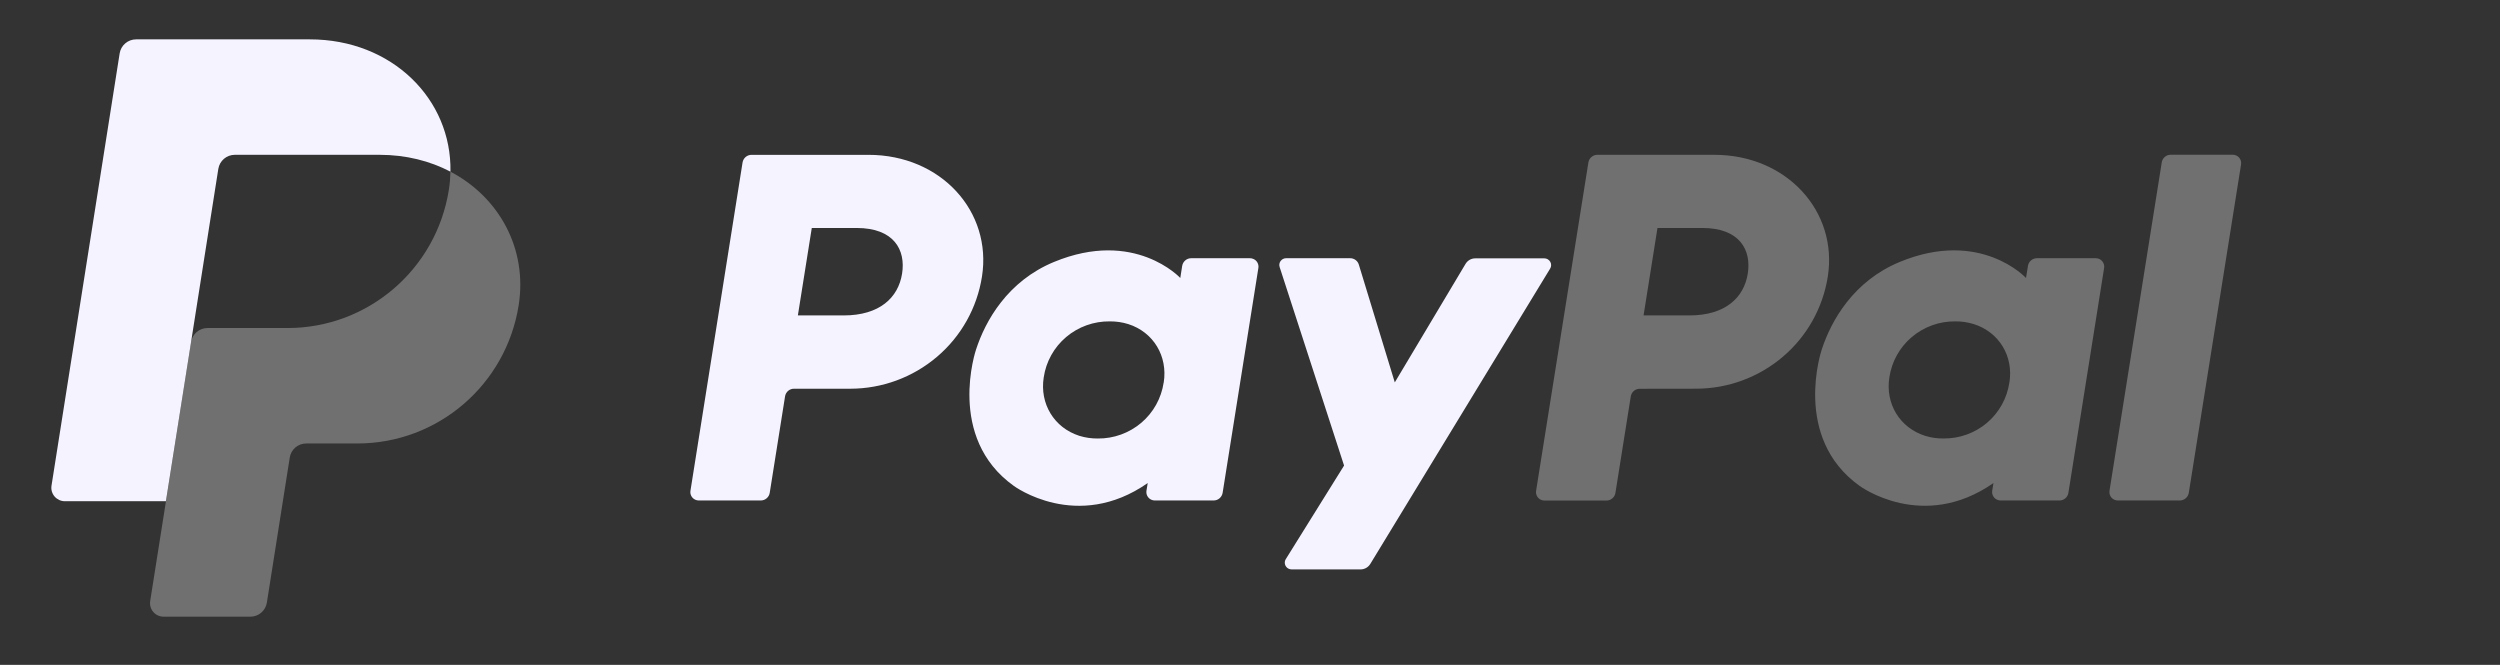
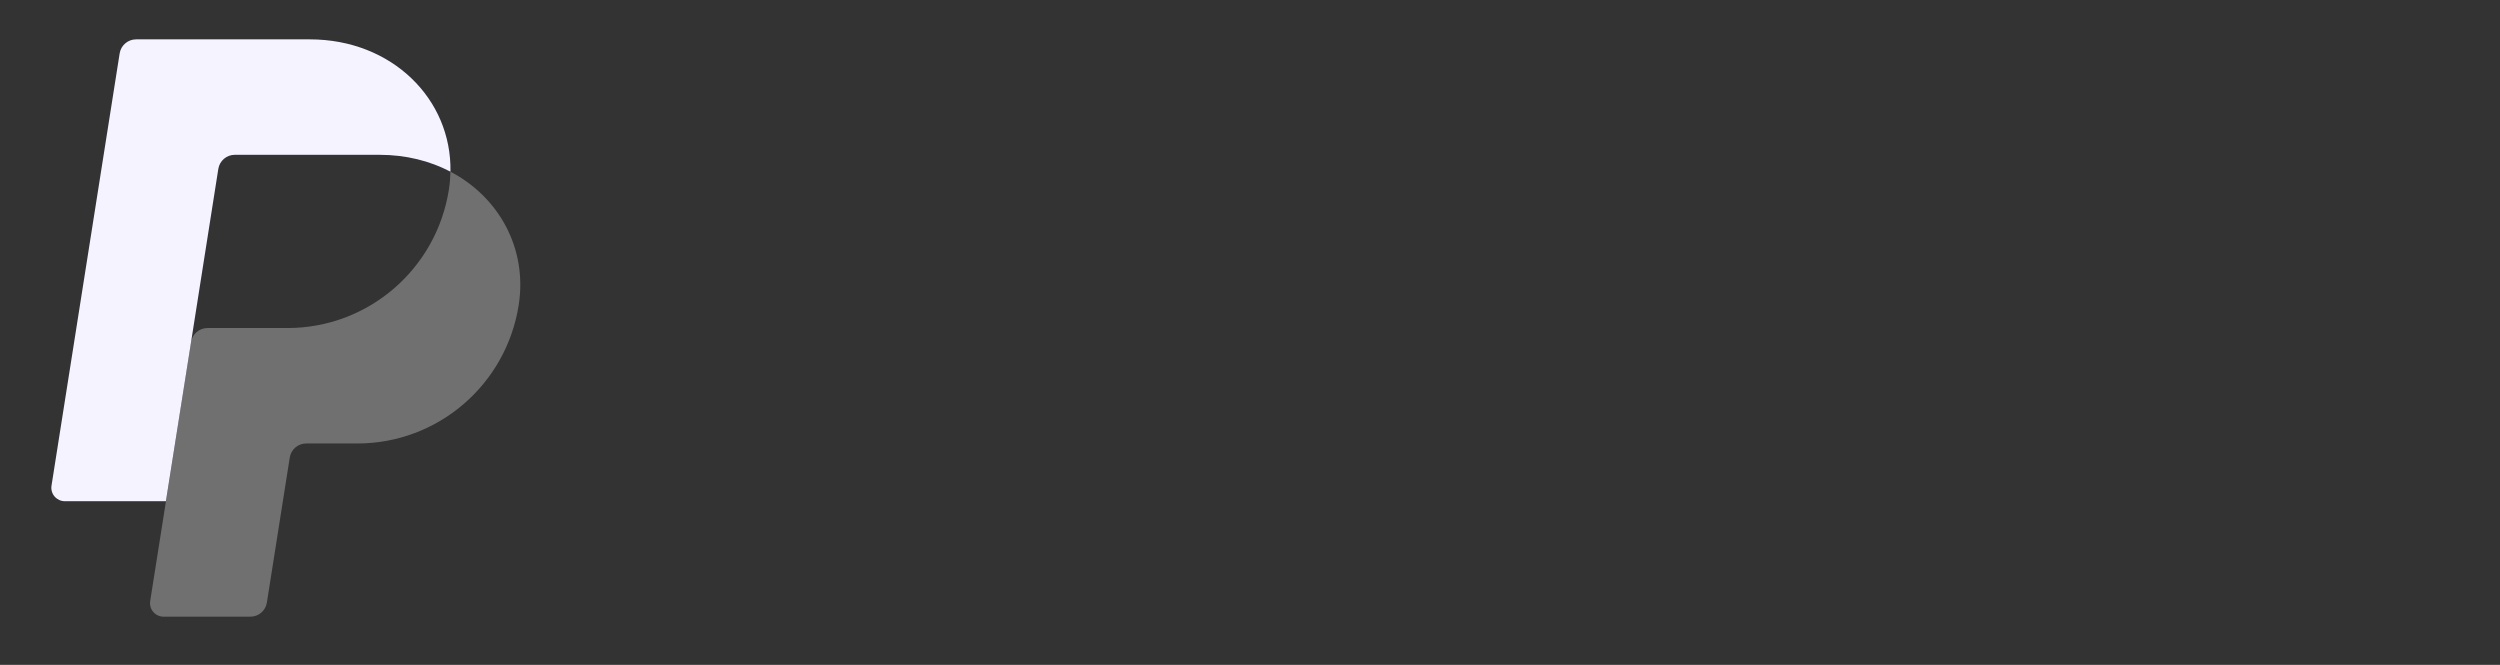
<svg xmlns="http://www.w3.org/2000/svg" width="94" height="25" viewBox="0 0 94 25" fill="none">
  <rect x="0" y="0" width="94" height="25" fill="#333333" stroke="none" />
-   <path d="M81.282 6.106L79.317 18.453C79.31 18.498 79.312 18.544 79.325 18.588C79.337 18.633 79.359 18.674 79.389 18.708C79.419 18.743 79.456 18.771 79.498 18.79C79.54 18.809 79.586 18.818 79.632 18.818H81.957C82.039 18.819 82.119 18.79 82.181 18.737C82.244 18.684 82.286 18.61 82.299 18.529L84.264 6.183C84.271 6.138 84.269 6.091 84.256 6.047C84.244 6.003 84.222 5.962 84.192 5.927C84.162 5.892 84.125 5.865 84.083 5.846C84.041 5.827 83.996 5.817 83.95 5.818H81.624C81.542 5.816 81.462 5.844 81.399 5.898C81.336 5.951 81.294 6.025 81.282 6.106ZM78.799 9.709H76.592C76.51 9.708 76.431 9.737 76.368 9.79C76.305 9.843 76.264 9.916 76.251 9.997L76.178 10.452C76.178 10.452 74.464 8.593 71.43 9.849C69.689 10.568 68.853 12.054 68.498 13.142C68.498 13.142 67.37 16.45 69.922 18.27C69.922 18.27 72.288 20.021 74.954 18.163L74.907 18.453C74.897 18.521 74.909 18.59 74.941 18.651C74.974 18.712 75.026 18.76 75.089 18.788C75.13 18.808 75.176 18.818 75.222 18.818H77.43C77.512 18.82 77.592 18.791 77.655 18.738C77.718 18.685 77.76 18.611 77.772 18.529L79.115 10.075C79.122 10.029 79.12 9.983 79.107 9.939C79.094 9.895 79.072 9.854 79.042 9.819C79.012 9.784 78.975 9.756 78.933 9.737C78.891 9.718 78.845 9.709 78.799 9.709ZM75.552 14.382C75.466 14.973 75.167 15.511 74.712 15.898C74.255 16.285 73.673 16.494 73.074 16.487C72.839 16.49 72.605 16.456 72.38 16.386C71.427 16.082 70.884 15.174 71.04 14.19C71.127 13.599 71.426 13.061 71.881 12.675C72.338 12.287 72.919 12.077 73.518 12.084C73.753 12.081 73.987 12.116 74.212 12.185C75.17 12.487 75.712 13.397 75.554 14.382H75.552V14.382ZM63.77 14.615C64.966 14.615 66.123 14.19 67.032 13.417C67.94 12.647 68.54 11.577 68.725 10.401C69.112 7.956 67.187 5.821 64.459 5.821H60.064C59.982 5.82 59.903 5.849 59.84 5.902C59.777 5.955 59.736 6.029 59.723 6.11L57.757 18.456C57.747 18.524 57.758 18.594 57.791 18.654C57.824 18.715 57.876 18.763 57.938 18.792C57.981 18.811 58.026 18.821 58.072 18.821H60.399C60.481 18.822 60.56 18.793 60.623 18.74C60.686 18.688 60.727 18.614 60.74 18.533L61.317 14.907C61.329 14.826 61.371 14.752 61.434 14.698C61.496 14.645 61.577 14.617 61.659 14.618L63.77 14.615ZM65.716 10.29C65.572 11.194 64.868 11.86 63.521 11.86H61.798L62.321 8.572H64.013C65.406 8.574 65.859 9.39 65.716 10.293V10.29Z" fill="white" fill-opacity="0.3" />
-   <path d="M55.106 9.919L52.444 14.378L51.093 9.952C51.072 9.881 51.029 9.819 50.969 9.775C50.91 9.732 50.838 9.708 50.764 9.709H48.362C48.3 9.708 48.24 9.73 48.193 9.77C48.145 9.81 48.114 9.866 48.104 9.928C48.099 9.968 48.103 10.01 48.117 10.049L50.537 17.505L48.348 21.019C48.329 21.048 48.317 21.08 48.311 21.114C48.305 21.148 48.307 21.183 48.315 21.216C48.323 21.25 48.338 21.281 48.359 21.308C48.38 21.336 48.406 21.359 48.436 21.376C48.476 21.399 48.522 21.41 48.568 21.41H51.155C51.229 21.41 51.301 21.391 51.366 21.355C51.43 21.319 51.484 21.267 51.523 21.204L58.284 10.102C58.308 10.063 58.322 10.019 58.323 9.973C58.324 9.927 58.312 9.882 58.289 9.842C58.266 9.803 58.233 9.77 58.193 9.747C58.153 9.724 58.108 9.713 58.062 9.714H55.476C55.402 9.713 55.329 9.731 55.264 9.767C55.199 9.803 55.145 9.856 55.106 9.919ZM47.001 9.709H44.792C44.71 9.708 44.63 9.737 44.568 9.79C44.505 9.843 44.463 9.917 44.45 9.998L44.379 10.452C44.379 10.452 42.664 8.594 39.629 9.85C37.889 10.569 37.053 12.054 36.699 13.143C36.699 13.143 35.569 16.45 38.121 18.271C38.121 18.271 40.489 20.022 43.154 18.163L43.107 18.453C43.097 18.521 43.108 18.591 43.141 18.652C43.174 18.712 43.226 18.761 43.289 18.789C43.33 18.809 43.376 18.818 43.422 18.818H45.63C45.712 18.819 45.791 18.79 45.854 18.737C45.916 18.684 45.958 18.611 45.971 18.53L47.315 10.075C47.326 10.007 47.314 9.937 47.281 9.876C47.248 9.815 47.197 9.767 47.133 9.739C47.092 9.719 47.047 9.709 47.001 9.709ZM43.754 14.383C43.666 14.973 43.368 15.511 42.913 15.897C42.456 16.284 41.875 16.494 41.276 16.488C41.041 16.49 40.807 16.456 40.583 16.387C39.631 16.083 39.088 15.175 39.244 14.19C39.331 13.598 39.631 13.059 40.088 12.672C40.546 12.285 41.13 12.076 41.73 12.084C41.965 12.082 42.2 12.116 42.424 12.186C43.373 12.488 43.913 13.397 43.756 14.383H43.754ZM31.971 14.616C33.166 14.615 34.321 14.19 35.231 13.416C36.138 12.646 36.738 11.576 36.922 10.401C37.309 7.956 35.384 5.822 32.657 5.822H28.262C28.18 5.821 28.1 5.849 28.037 5.902C27.975 5.955 27.933 6.029 27.92 6.11L25.961 18.453C25.95 18.521 25.962 18.591 25.994 18.651C26.027 18.712 26.079 18.761 26.142 18.789C26.183 18.808 26.229 18.818 26.275 18.818H28.601C28.683 18.819 28.762 18.791 28.825 18.737C28.888 18.684 28.93 18.611 28.942 18.529L29.518 14.904C29.531 14.823 29.572 14.748 29.635 14.695C29.698 14.642 29.778 14.614 29.86 14.616L31.971 14.616ZM33.918 10.29C33.774 11.194 33.071 11.86 31.723 11.86H30L30.523 8.572H32.214C33.608 8.574 34.061 9.39 33.918 10.293V10.29Z" fill="#F4F3FF" />
  <path d="M7.183 12.861L6.24 18.846L5.647 22.6C5.636 22.672 5.64 22.746 5.66 22.817C5.68 22.888 5.715 22.953 5.763 23.009C5.811 23.065 5.87 23.11 5.937 23.14C6.003 23.171 6.076 23.187 6.149 23.187H9.416C9.565 23.187 9.709 23.134 9.822 23.037C9.936 22.94 10.01 22.806 10.034 22.659L10.895 17.203C10.918 17.056 10.993 16.922 11.106 16.825C11.219 16.728 11.363 16.675 11.512 16.675H13.435C16.464 16.675 19.032 14.466 19.503 11.472C19.836 9.348 18.766 7.414 16.937 6.455C16.932 6.682 16.913 6.908 16.878 7.131C16.408 10.124 13.838 12.334 10.811 12.334H7.801C7.652 12.334 7.508 12.387 7.395 12.484C7.282 12.581 7.207 12.714 7.183 12.861Z" fill="white" fill-opacity="0.3" />
  <path d="M6.239 18.846H2.438C2.365 18.846 2.292 18.83 2.225 18.799C2.159 18.768 2.1 18.724 2.052 18.668C2.004 18.612 1.969 18.546 1.949 18.476C1.929 18.405 1.925 18.331 1.937 18.258L4.499 2.008C4.522 1.86 4.597 1.726 4.711 1.63C4.824 1.533 4.968 1.48 5.117 1.48H11.649C14.741 1.48 16.989 3.73 16.937 6.455C16.168 6.052 15.264 5.821 14.273 5.821H8.828C8.679 5.821 8.534 5.874 8.421 5.971C8.308 6.068 8.233 6.202 8.209 6.349L7.184 12.861L6.238 18.846H6.239Z" fill="#F4F3FF" />
</svg>